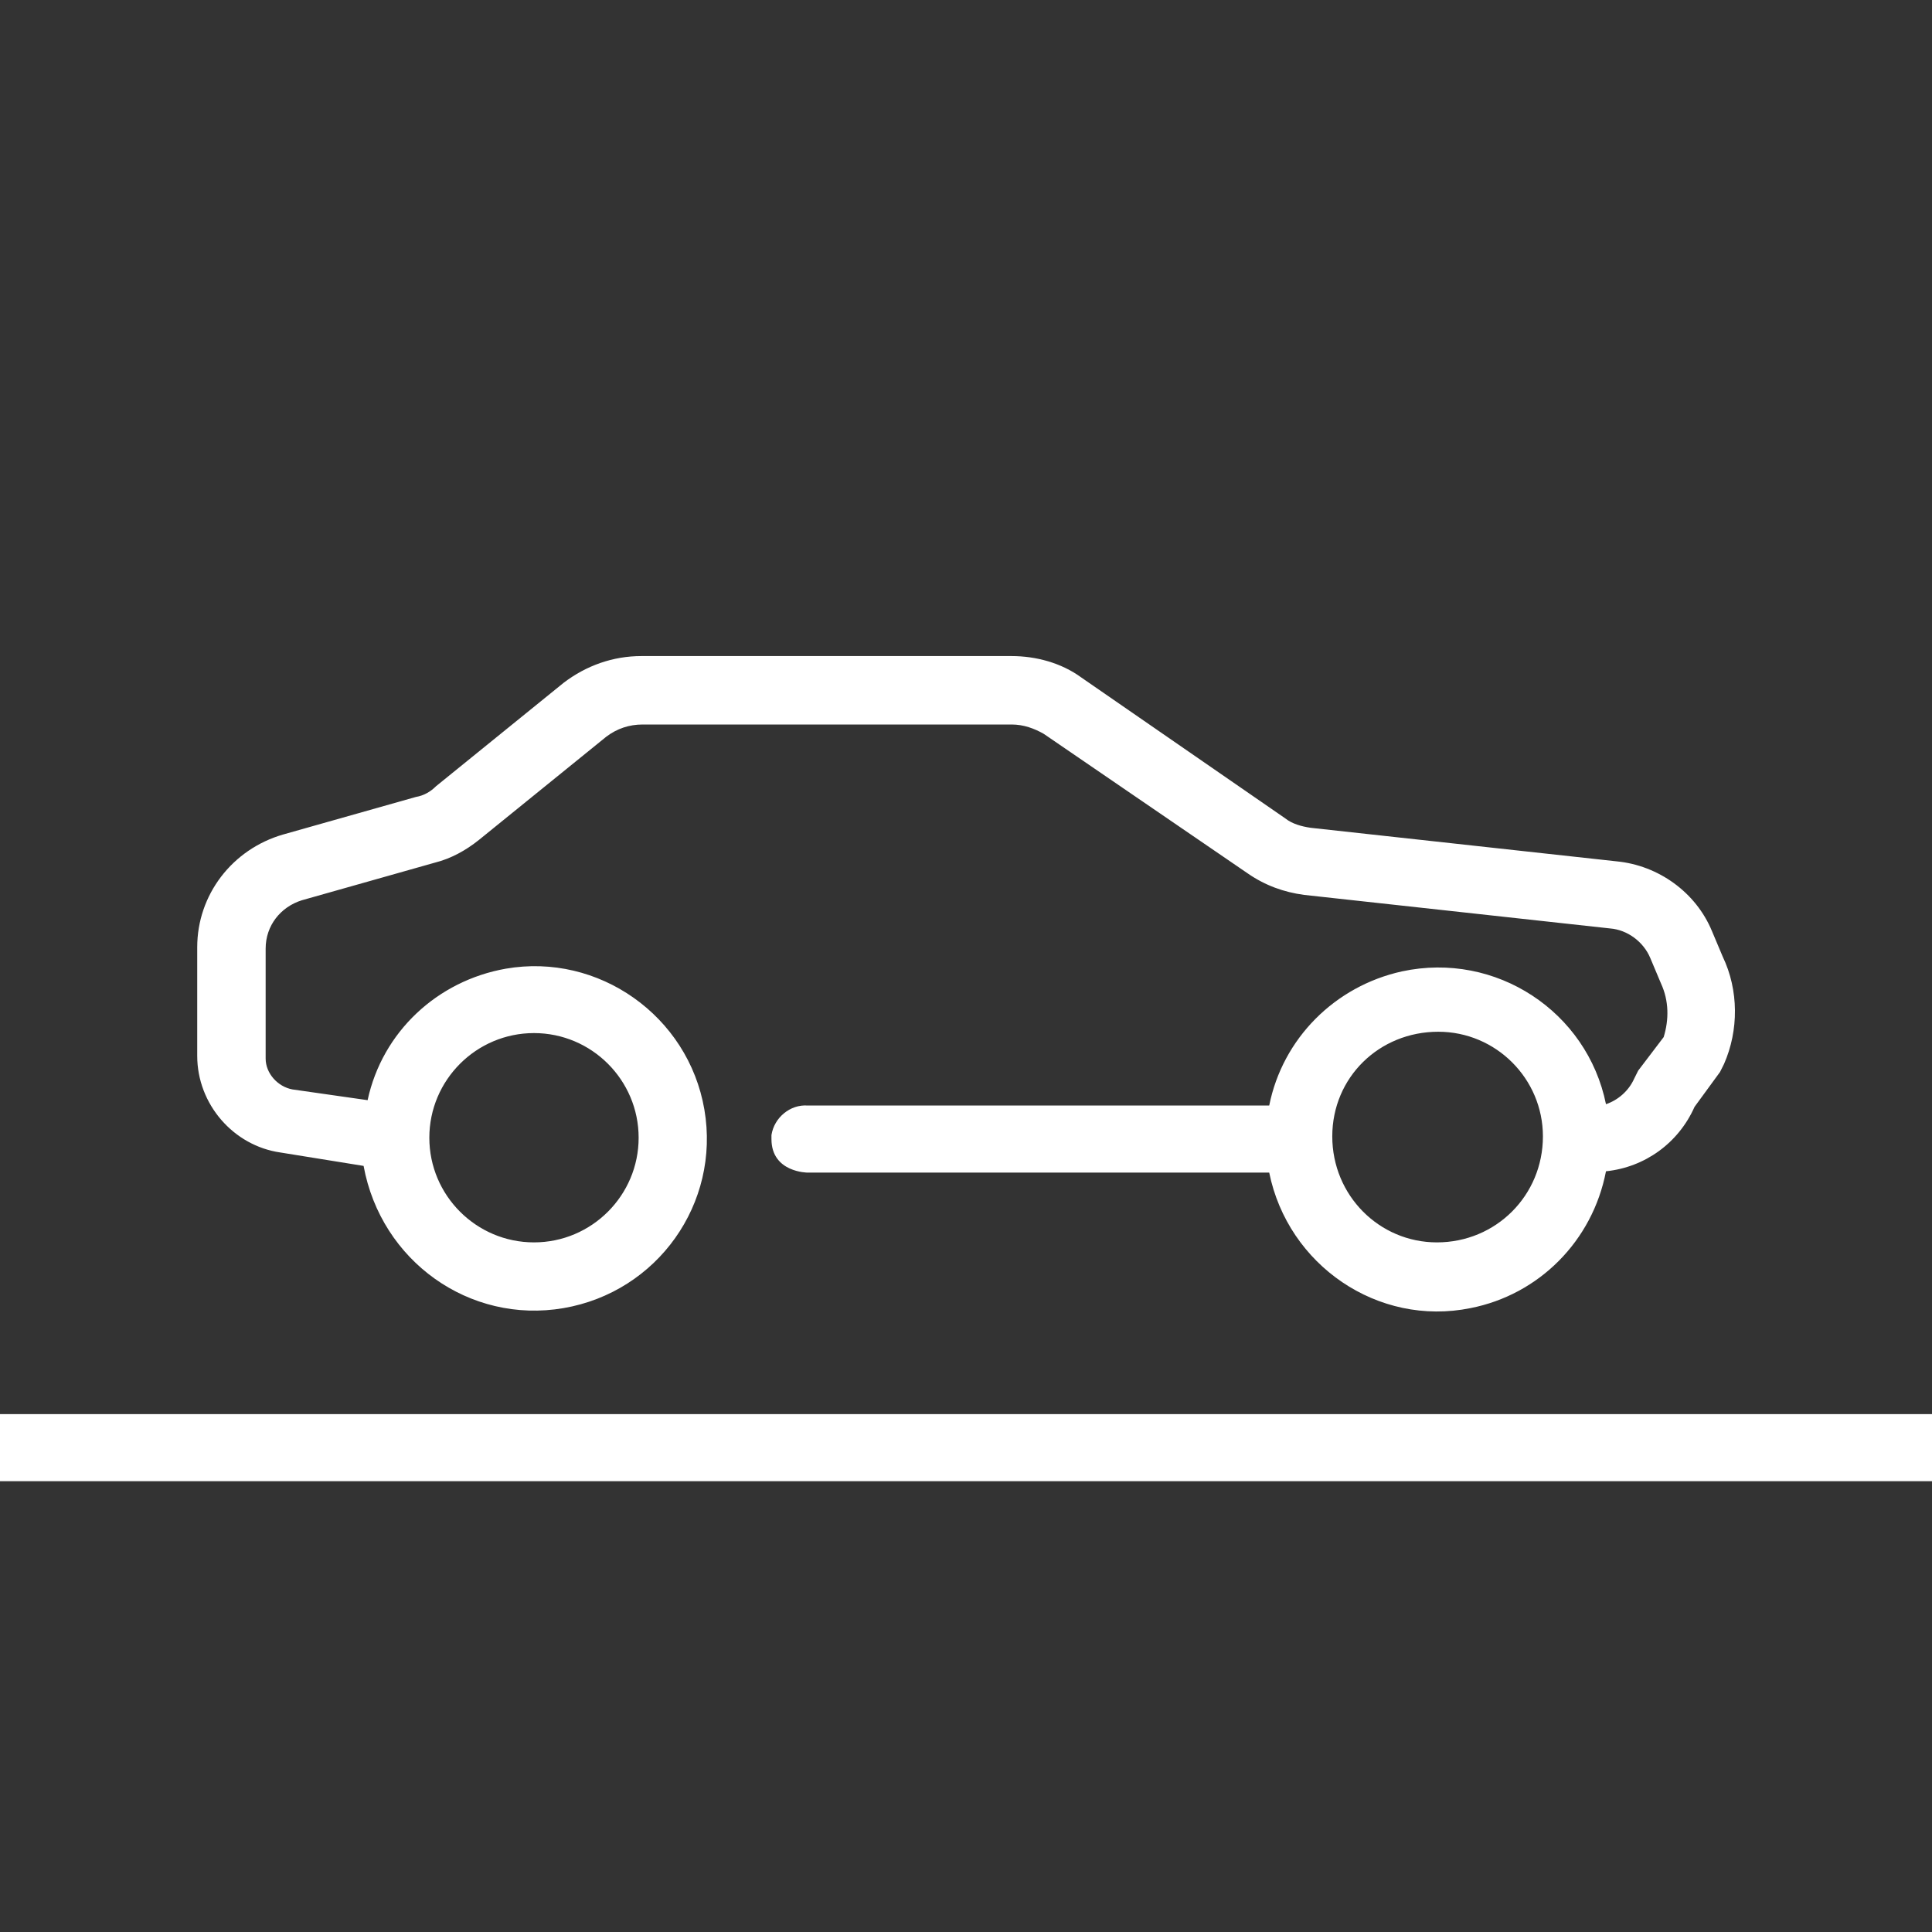
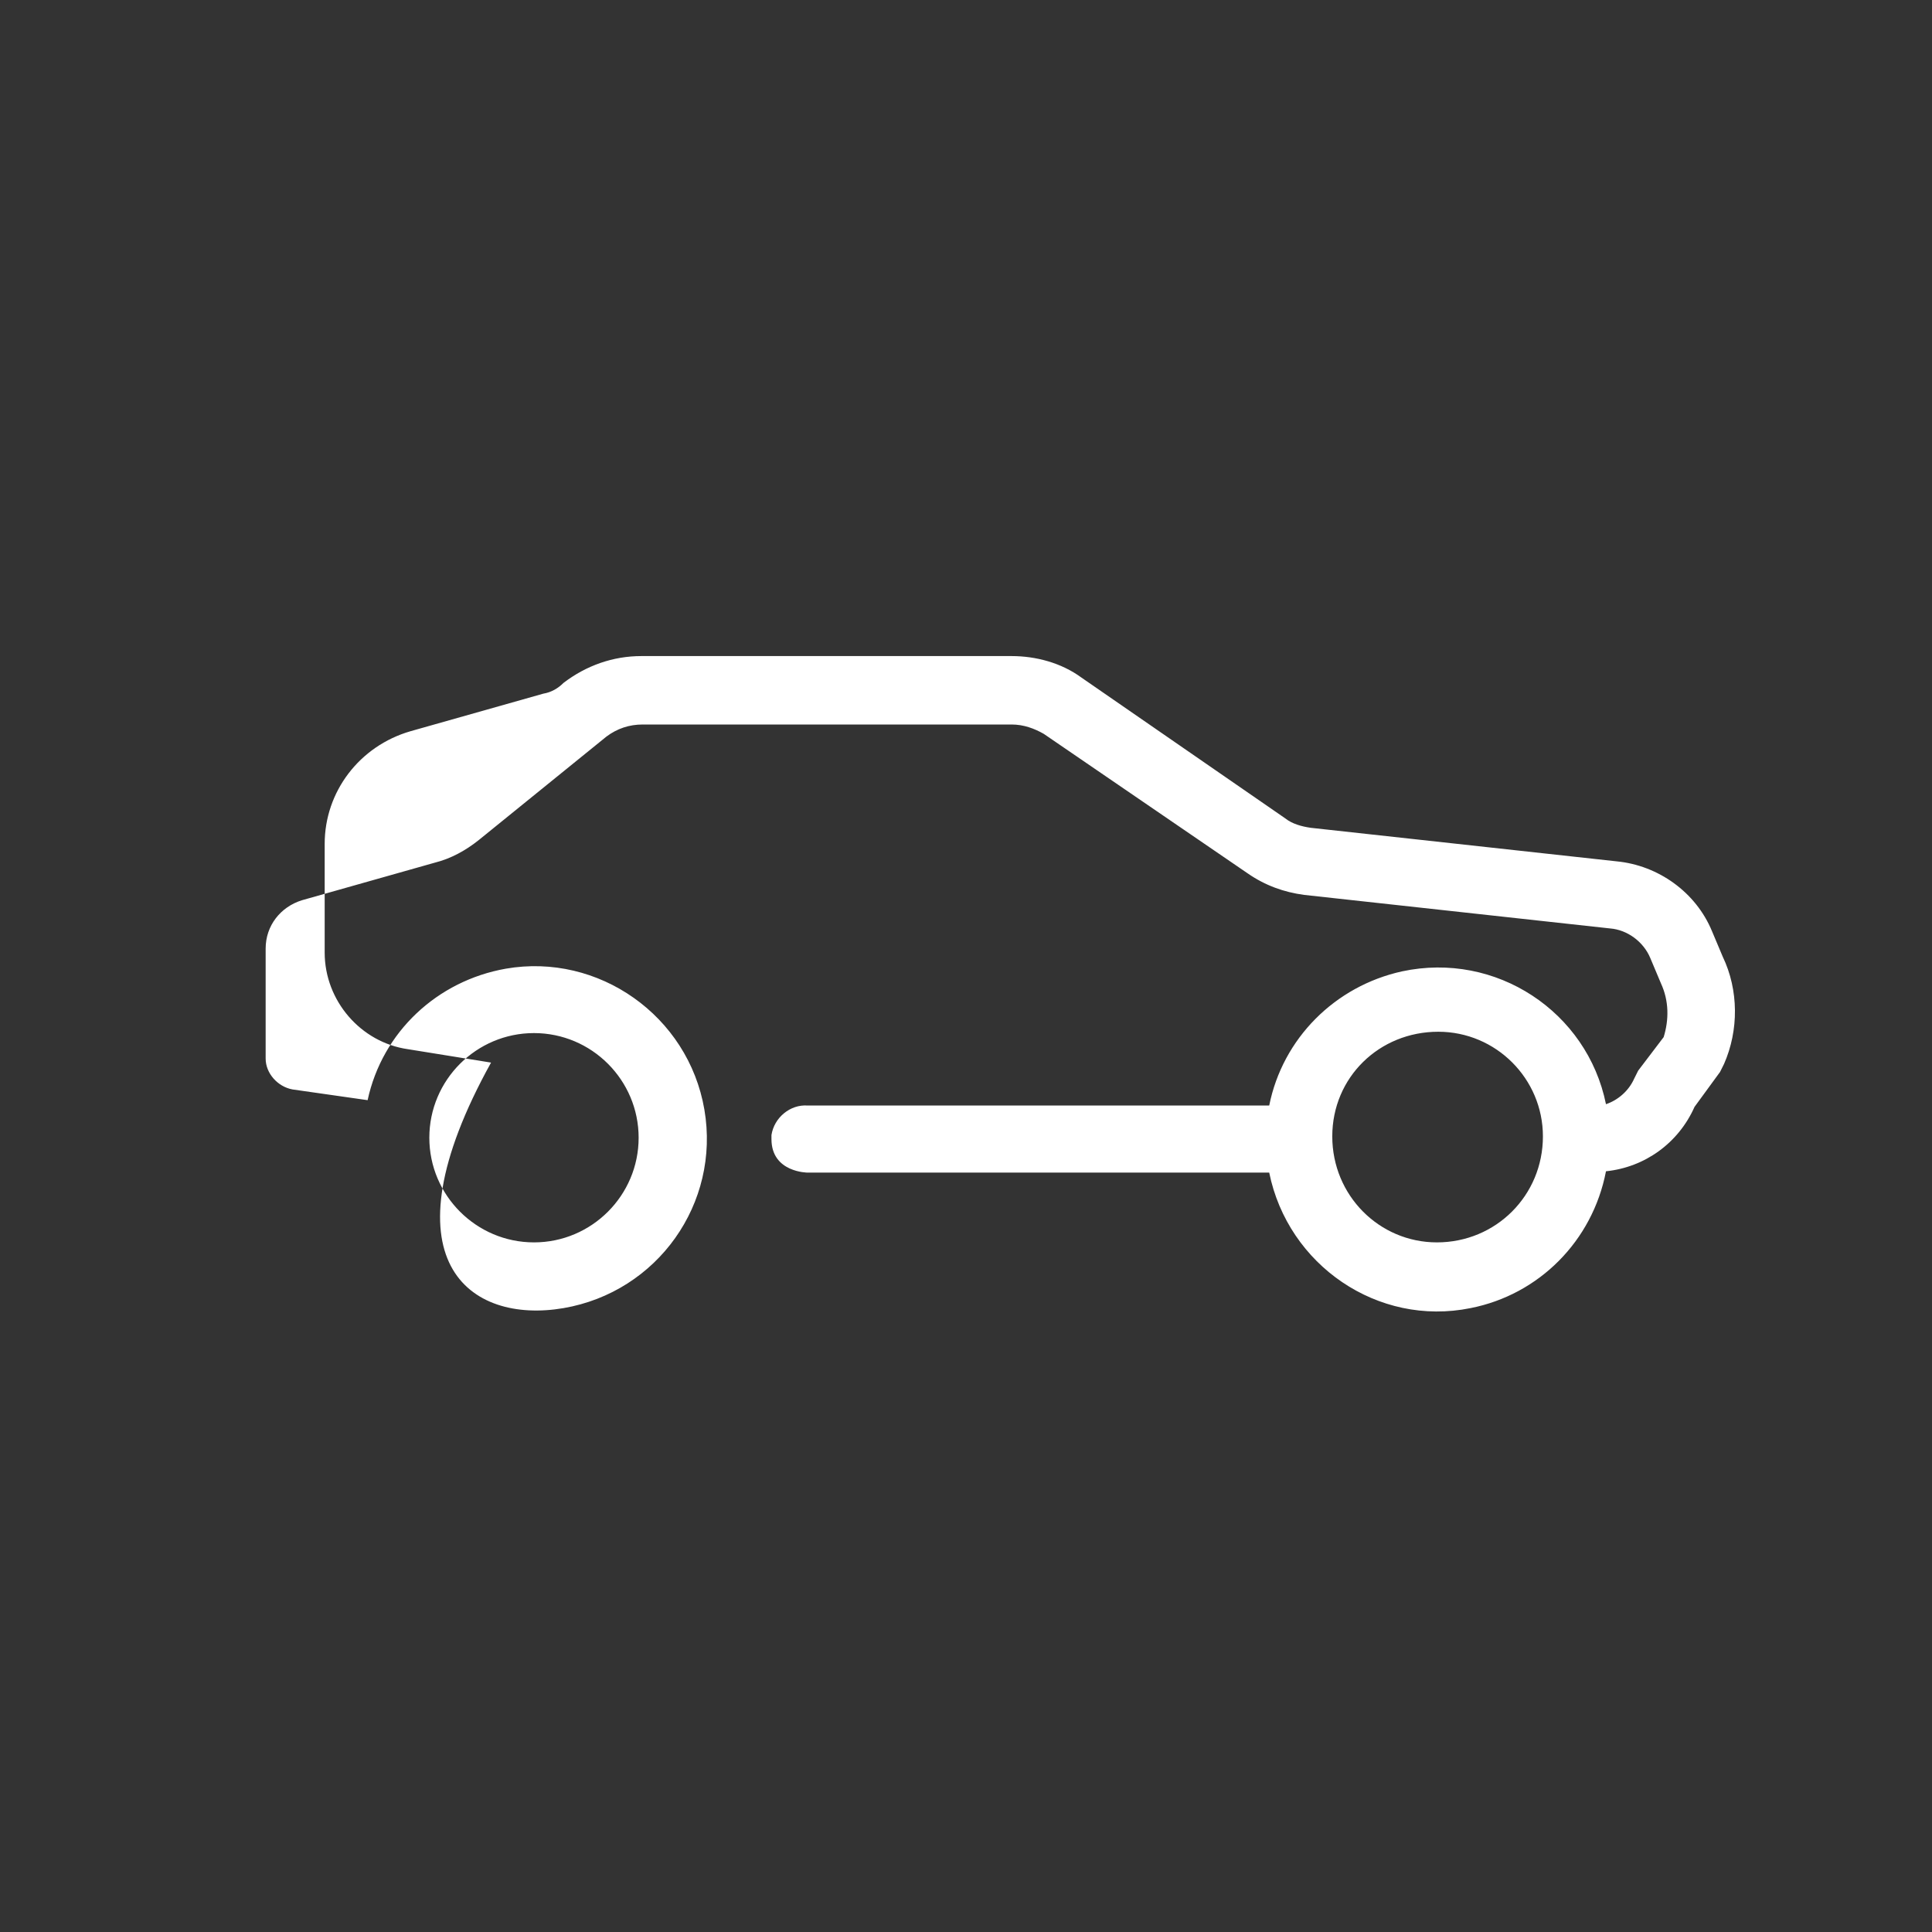
<svg xmlns="http://www.w3.org/2000/svg" version="1.1" id="Layer_1" x="0px" y="0px" width="144px" height="144px" viewBox="0 0 144 144" style="enable-background:new 0 0 144 144;" xml:space="preserve">
  <rect x="0" y="0" width="144" height="144" fill="#333333" stroke="none" />
  <style type="text/css">
	.st0{fill:#FFFFFF;}
</style>
-   <path class="st0" d="M128.4,71.3l-0.8-1.9c-1.2-2.9-4-4.9-7.1-5.2l-22.8-2.5c-0.7-0.1-1.4-0.3-1.9-0.7L80.6,50.5  c-1.5-1.1-3.4-1.6-5.2-1.6H47.8c-2.1,0-4.1,0.7-5.8,2l-9.5,7.7c-0.4,0.4-0.9,0.7-1.5,0.8l-9.9,2.8c-3.8,1.1-6.4,4.5-6.4,8.4v8.1  c0,3.6,2.7,6.7,6.2,7.2l6.2,1C28.4,94,35,98.7,42,97.5s11.7-7.8,10.5-14.8S44.6,71,37.7,72.2c-5.1,0.9-9.2,4.7-10.3,9.8l-5.6-0.8  c-1.1-0.2-2-1.2-2-2.3v-8.2c0-1.7,1.1-3.1,2.7-3.6l9.9-2.8c1.2-0.3,2.3-0.9,3.3-1.7l9.5-7.7c0.8-0.6,1.7-0.9,2.7-0.9h27.5  c0.9,0,1.7,0.3,2.4,0.7L93,65.1c1.3,0.9,2.7,1.4,4.2,1.6l22.8,2.5c1.3,0.1,2.5,1,3,2.2l0.8,1.9c0.6,1.3,0.6,2.7,0.2,4l-1.9,2.5  c-0.1,0.2-0.2,0.4-0.3,0.6c-0.4,0.9-1.2,1.6-2.1,1.9c-1.4-6.9-8.2-11.4-15.2-9.9c-5,1.1-8.9,5-9.9,10H60.2c-1.3-0.1-2.5,0.9-2.7,2.2  c0,0.1,0,0.2,0,0.3c0,2.5,2.7,2.5,2.7,2.5h34.4c1.4,6.9,8.1,11.5,15,10.1c5.1-1,9.1-5,10.1-10.2c2.9-0.3,5.4-2.1,6.6-4.8l1.9-2.6  c0.1-0.2,0.2-0.4,0.3-0.6C129.6,76.8,129.6,73.8,128.4,71.3z M39.8,77c4.3,0,7.8,3.5,7.8,7.8s-3.5,7.8-7.8,7.8S32,89.1,32,84.8  c0,0,0,0,0,0C32,80.5,35.5,77,39.8,77z M107.1,92.6c-4.3,0-7.8-3.5-7.8-7.9s3.5-7.8,7.9-7.8c4.3,0,7.8,3.5,7.8,7.8  C115,89.1,111.5,92.6,107.1,92.6C107.2,92.6,107.1,92.6,107.1,92.6C107.1,92.6,107.1,92.6,107.1,92.6z" />
-   <rect y="105.4" class="st0" width="144" height="5" />
+   <path class="st0" d="M128.4,71.3l-0.8-1.9c-1.2-2.9-4-4.9-7.1-5.2l-22.8-2.5c-0.7-0.1-1.4-0.3-1.9-0.7L80.6,50.5  c-1.5-1.1-3.4-1.6-5.2-1.6H47.8c-2.1,0-4.1,0.7-5.8,2c-0.4,0.4-0.9,0.7-1.5,0.8l-9.9,2.8c-3.8,1.1-6.4,4.5-6.4,8.4v8.1  c0,3.6,2.7,6.7,6.2,7.2l6.2,1C28.4,94,35,98.7,42,97.5s11.7-7.8,10.5-14.8S44.6,71,37.7,72.2c-5.1,0.9-9.2,4.7-10.3,9.8l-5.6-0.8  c-1.1-0.2-2-1.2-2-2.3v-8.2c0-1.7,1.1-3.1,2.7-3.6l9.9-2.8c1.2-0.3,2.3-0.9,3.3-1.7l9.5-7.7c0.8-0.6,1.7-0.9,2.7-0.9h27.5  c0.9,0,1.7,0.3,2.4,0.7L93,65.1c1.3,0.9,2.7,1.4,4.2,1.6l22.8,2.5c1.3,0.1,2.5,1,3,2.2l0.8,1.9c0.6,1.3,0.6,2.7,0.2,4l-1.9,2.5  c-0.1,0.2-0.2,0.4-0.3,0.6c-0.4,0.9-1.2,1.6-2.1,1.9c-1.4-6.9-8.2-11.4-15.2-9.9c-5,1.1-8.9,5-9.9,10H60.2c-1.3-0.1-2.5,0.9-2.7,2.2  c0,0.1,0,0.2,0,0.3c0,2.5,2.7,2.5,2.7,2.5h34.4c1.4,6.9,8.1,11.5,15,10.1c5.1-1,9.1-5,10.1-10.2c2.9-0.3,5.4-2.1,6.6-4.8l1.9-2.6  c0.1-0.2,0.2-0.4,0.3-0.6C129.6,76.8,129.6,73.8,128.4,71.3z M39.8,77c4.3,0,7.8,3.5,7.8,7.8s-3.5,7.8-7.8,7.8S32,89.1,32,84.8  c0,0,0,0,0,0C32,80.5,35.5,77,39.8,77z M107.1,92.6c-4.3,0-7.8-3.5-7.8-7.9s3.5-7.8,7.9-7.8c4.3,0,7.8,3.5,7.8,7.8  C115,89.1,111.5,92.6,107.1,92.6C107.2,92.6,107.1,92.6,107.1,92.6C107.1,92.6,107.1,92.6,107.1,92.6z" />
</svg>